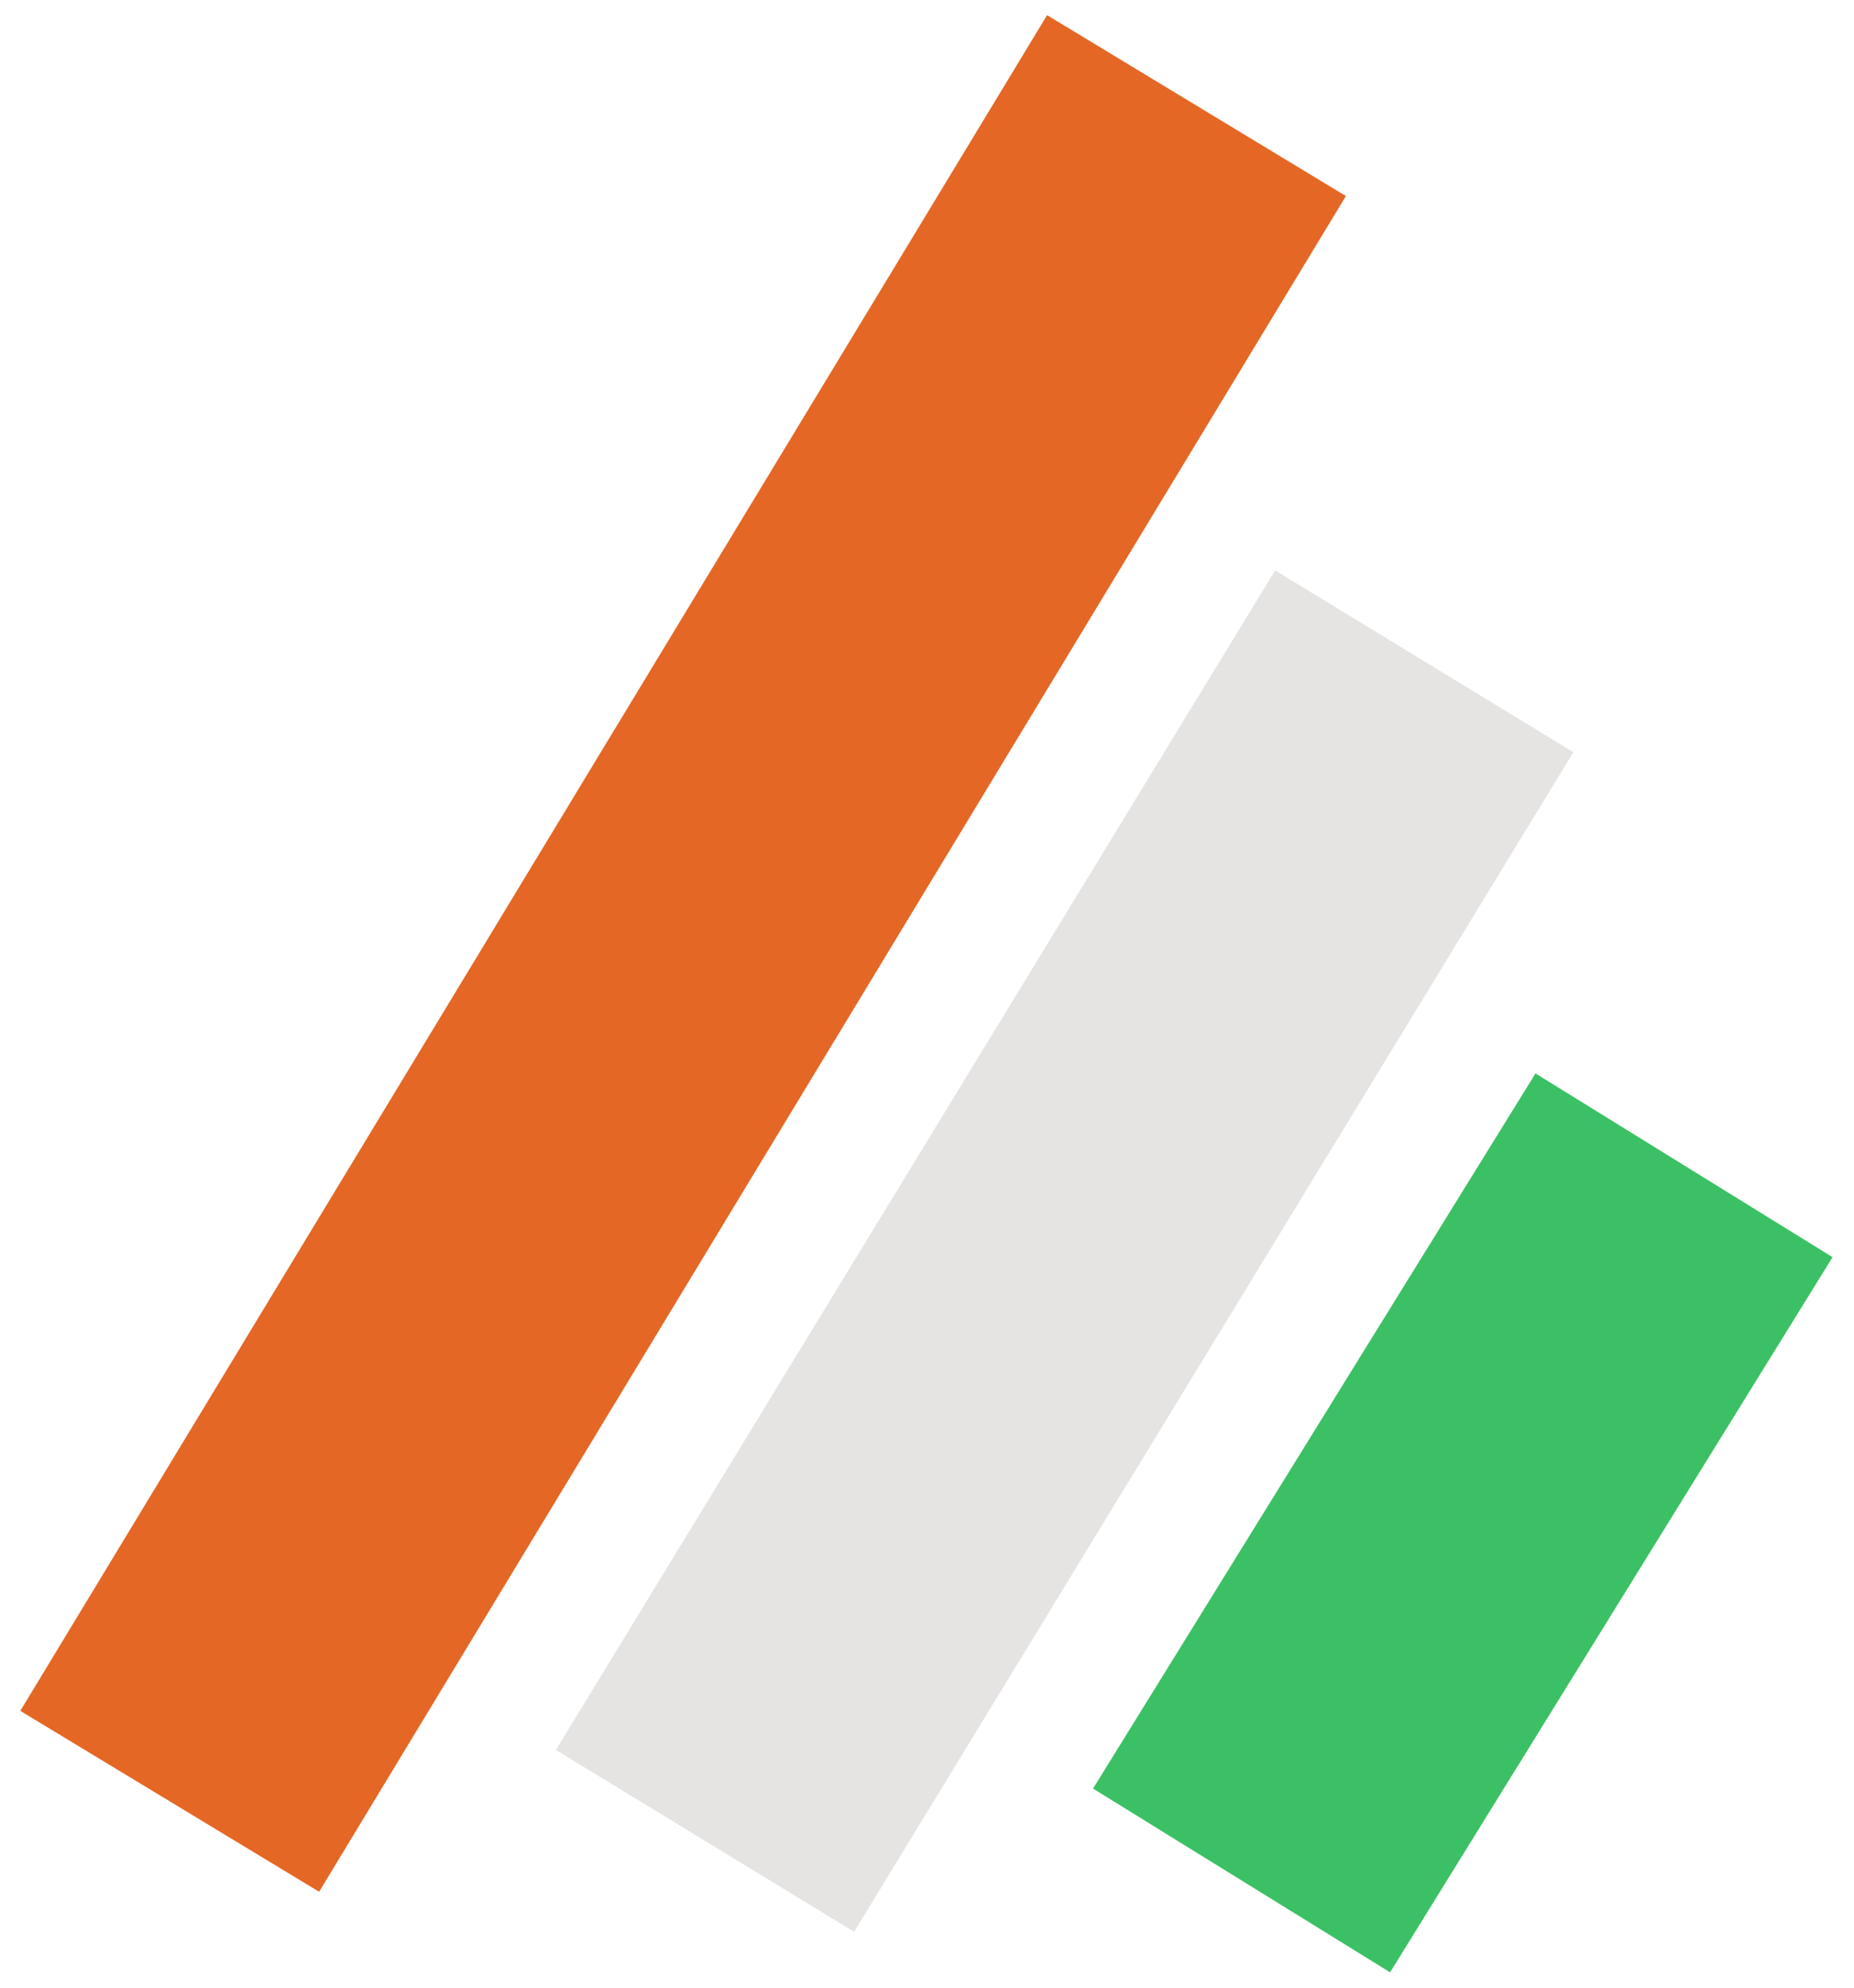
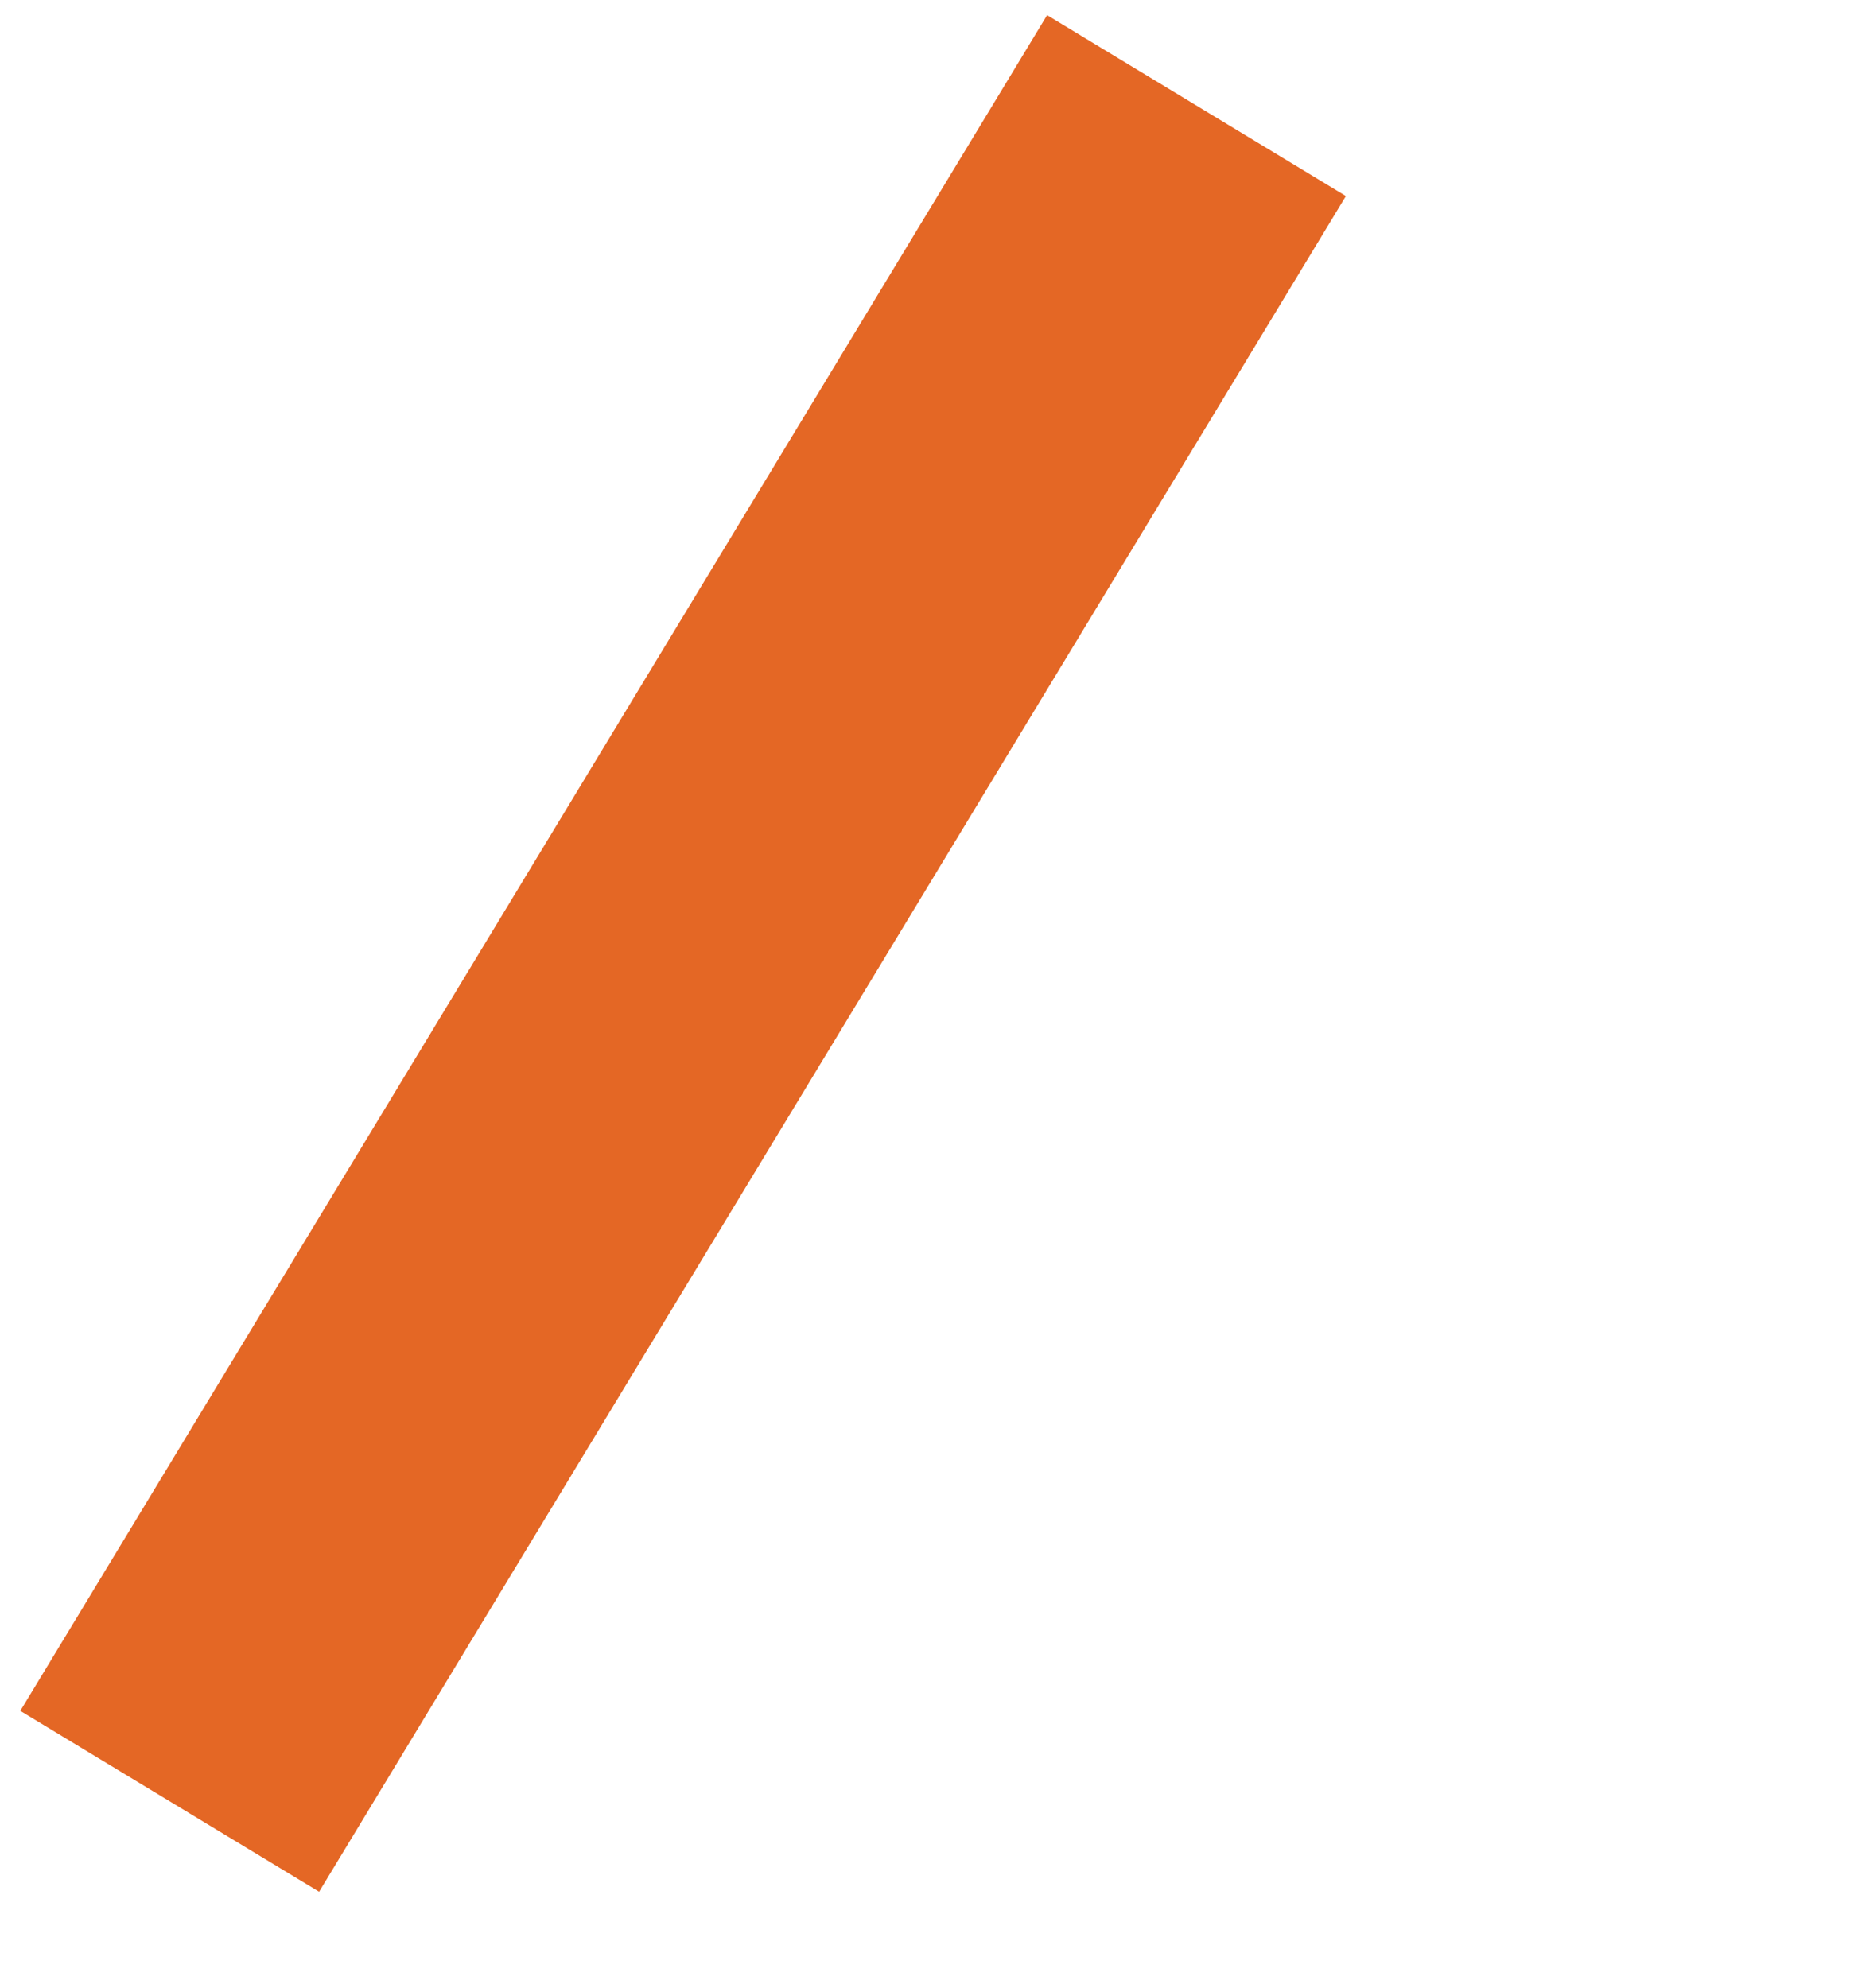
<svg xmlns="http://www.w3.org/2000/svg" width="69" height="74" fill="none">
  <path d="M6.316 67.047L44.53 3.931" stroke="#E46725" stroke-width="13" />
-   <path d="M26.238 68.52l26.769-43.906" stroke="#E6E4E3" stroke-width="13" />
-   <path d="M46.207 69.993l16.467-26.619" stroke="#3CC065" stroke-width="13" />
</svg>